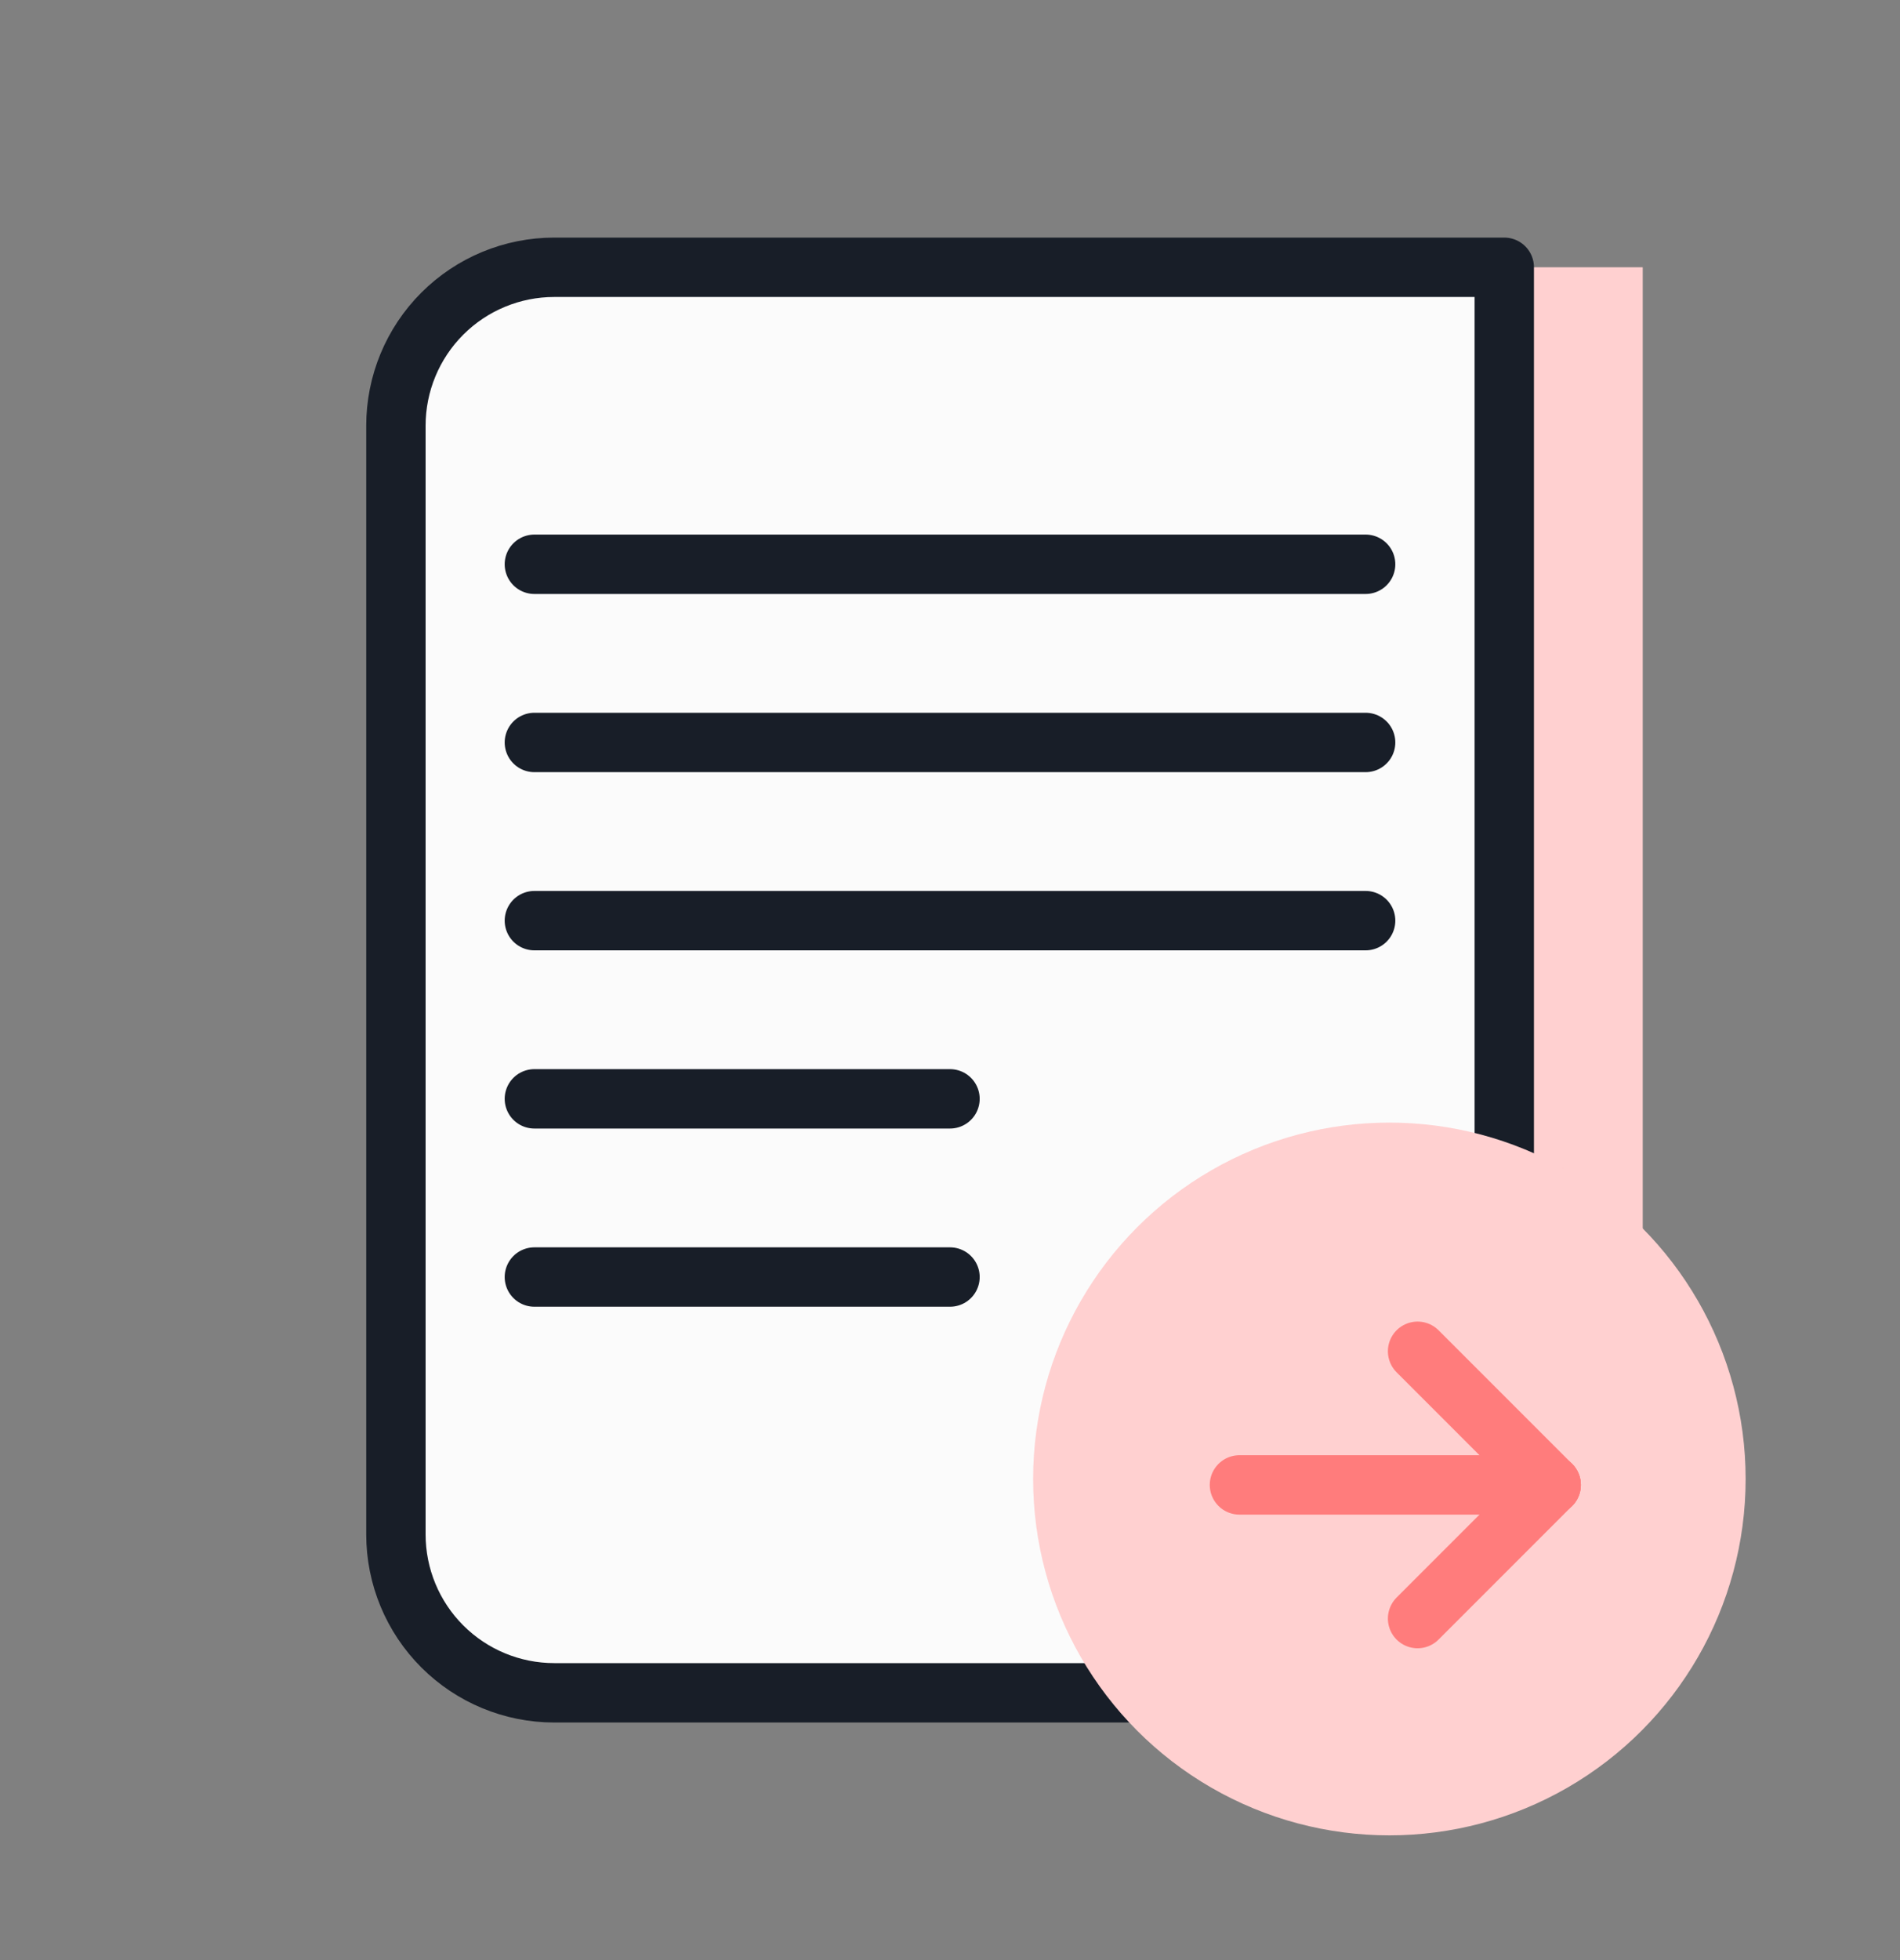
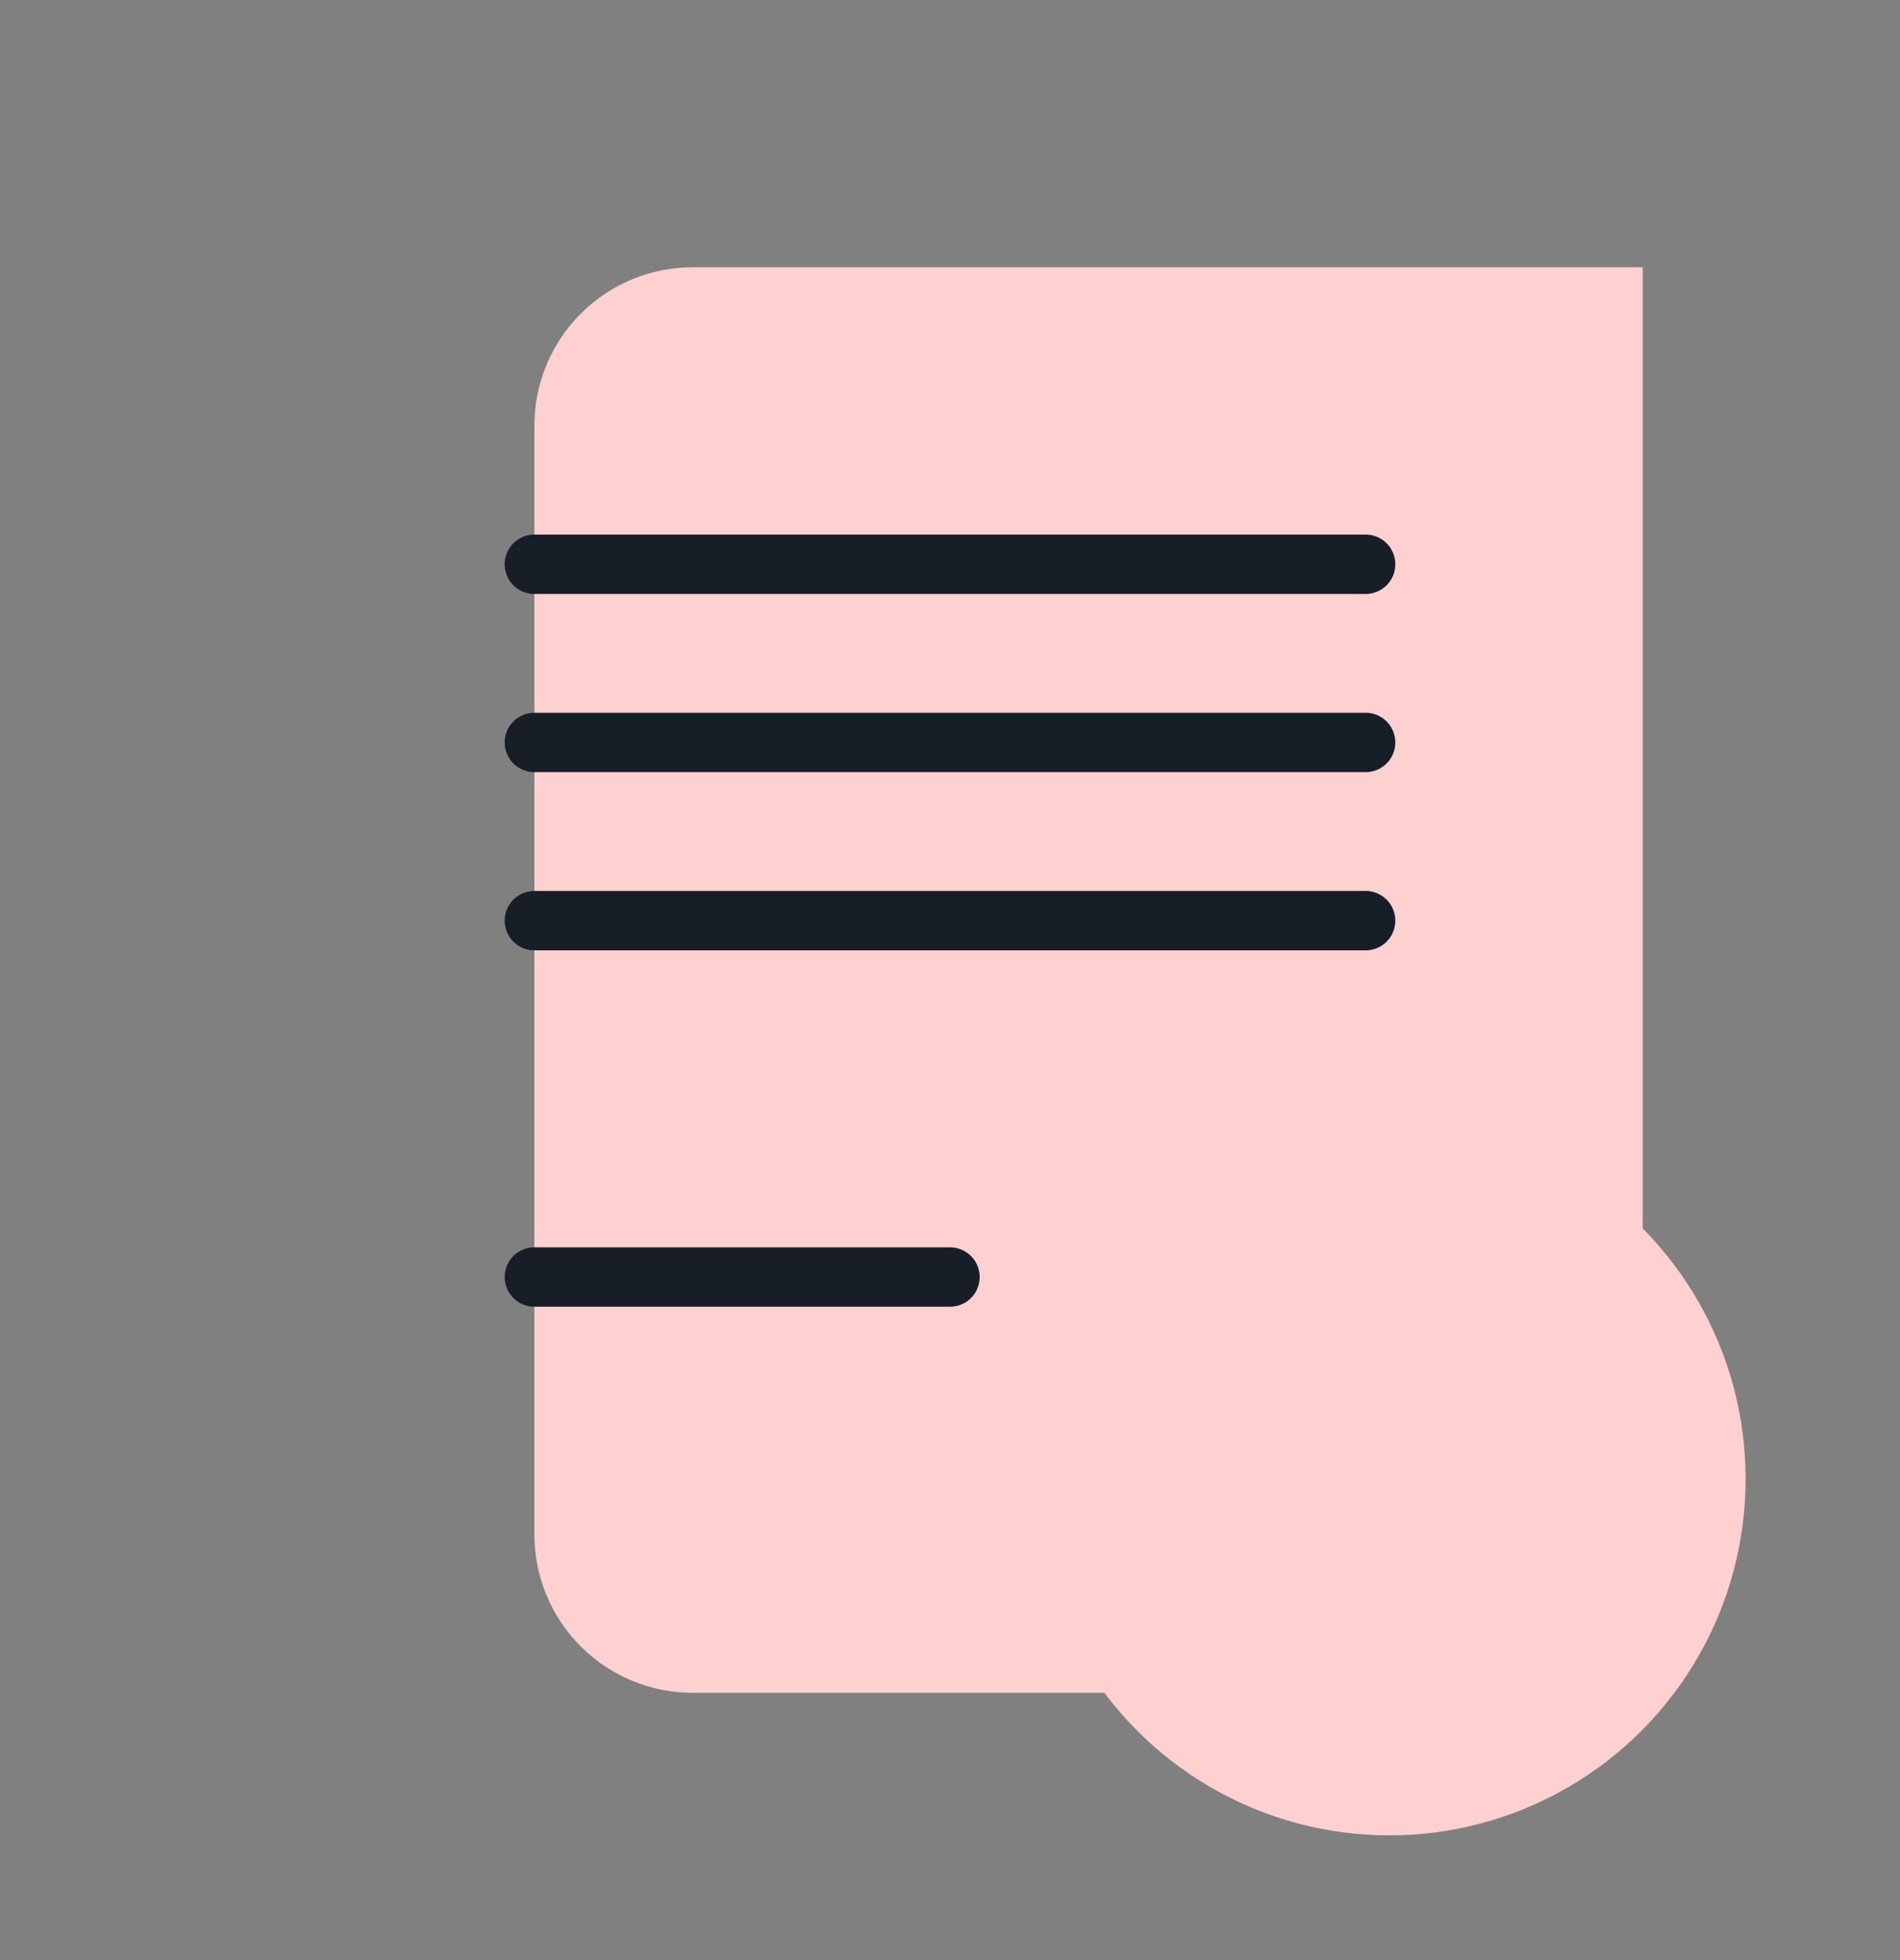
<svg xmlns="http://www.w3.org/2000/svg" width="32" height="33" viewBox="0 0 32 33" fill="none">
  <rect x="0" y="0" width="32" height="33" fill="#808080" stroke="none" />
  <g clip-path="url(#clip0_6538_72899)">
    <path d="M25 28.5H11.667C10.959 28.5 10.281 28.219 9.781 27.719C9.281 27.219 9 26.541 9 25.833V7.167C9 6.459 9.281 5.781 9.781 5.281C10.281 4.781 10.959 4.5 11.667 4.5H21H27.667V25.833C27.667 26.541 27.386 27.219 26.886 27.719C26.386 28.219 25.707 28.5 25 28.5Z" fill="#FFD0D0" />
-     <path d="M22.668 28.5H9.335C8.627 28.5 7.949 28.219 7.449 27.719C6.949 27.219 6.668 26.541 6.668 25.833V7.167C6.668 6.459 6.949 5.781 7.449 5.281C7.949 4.781 8.627 4.5 9.335 4.5H18.668H25.335V25.833C25.335 26.541 25.054 27.219 24.554 27.719C24.053 28.219 23.375 28.5 22.668 28.5Z" fill="#FBFBFB" stroke="#181E28" stroke-linecap="round" stroke-linejoin="round" />
    <circle cx="23.4" cy="24.9" r="6" fill="#FFD0D0" />
-     <path d="M9 18.5H16" stroke="#181E28" stroke-linecap="round" stroke-linejoin="round" />
    <path d="M9 9.5H23" stroke="#181E28" stroke-linecap="round" stroke-linejoin="round" />
    <path d="M9 12.5H23" stroke="#181E28" stroke-linecap="round" stroke-linejoin="round" />
    <path d="M9 15.5H23" stroke="#181E28" stroke-linecap="round" stroke-linejoin="round" />
    <path d="M9 21.5H16" stroke="#181E28" stroke-linecap="round" stroke-linejoin="round" />
    <g clip-path="url(#clip1_6538_72899)">
-       <path d="M20.875 25H26.125" stroke="#FF7C7C" stroke-linecap="round" stroke-linejoin="round" />
      <path d="M23.875 27.25L26.125 25" stroke="#FF7C7C" stroke-linecap="round" stroke-linejoin="round" />
      <path d="M23.875 22.75L26.125 25" stroke="#FF7C7C" stroke-linecap="round" stroke-linejoin="round" />
    </g>
  </g>
  <defs>
    <clipPath id="clip0_6538_72899">
      <rect width="32" height="32" fill="white" transform="translate(0 0.5)" />
    </clipPath>
    <clipPath id="clip1_6538_72899">
-       <rect width="9" height="9" fill="white" transform="translate(19 20.5)" />
-     </clipPath>
+       </clipPath>
  </defs>
</svg>